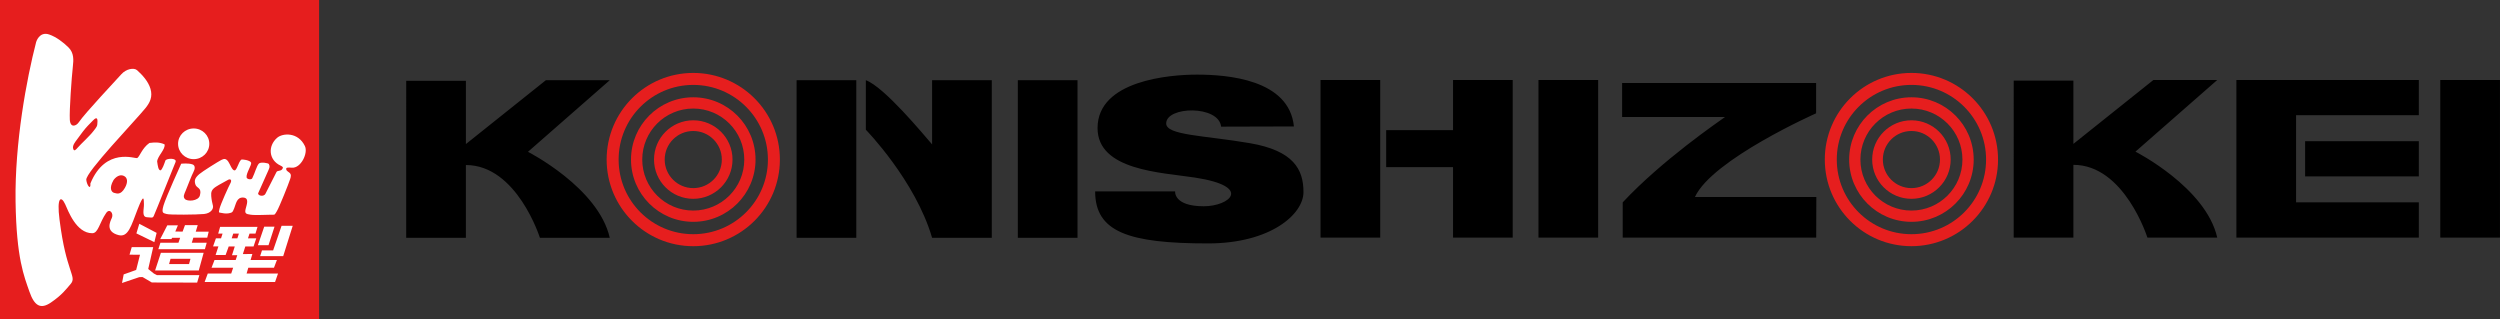
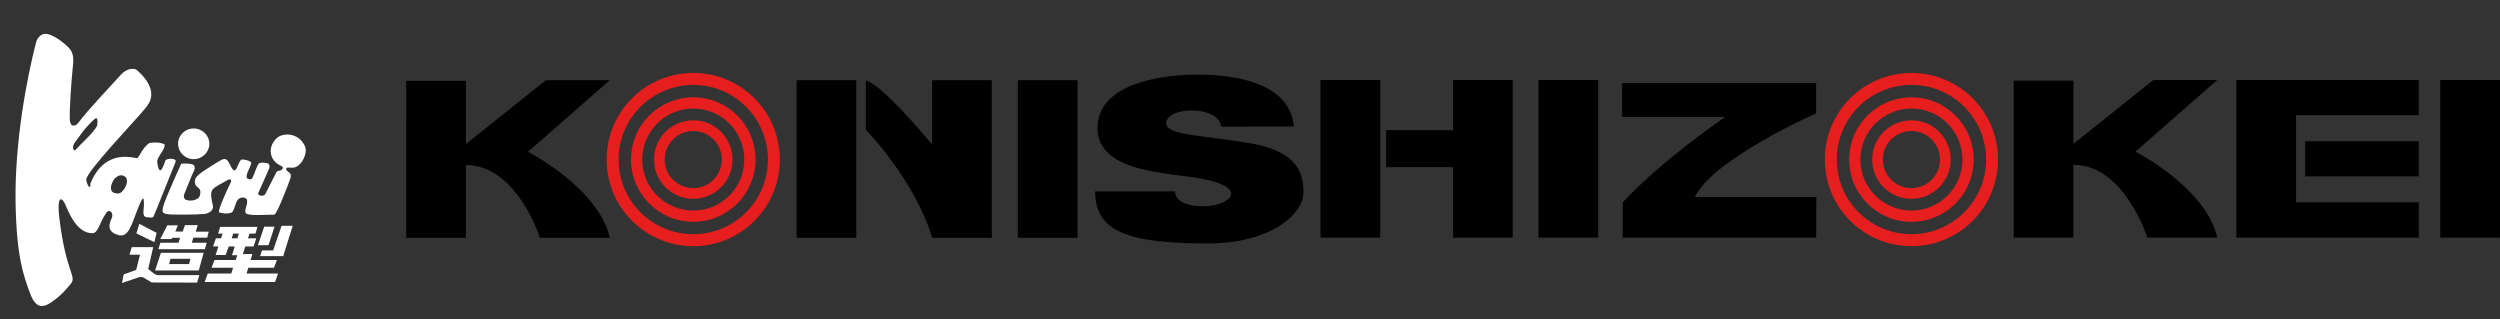
<svg xmlns="http://www.w3.org/2000/svg" version="1.1" id="レイヤー_1" x="0px" y="0px" width="313.37px" height="40px" viewBox="0 0 313.37 40" enable-background="new 0 0 313.37 40" xml:space="preserve">
  <rect x="0" y="0" width="313.37" height="40" fill="#333333" stroke="none" />
  <g>
    <g>
      <g>
        <path fill="#E61E1E" d="M239.594,9.141c-5.998,0-10.859,4.862-10.859,10.86c0,5.996,4.861,10.857,10.859,10.857     c5.996,0,10.857-4.861,10.857-10.857C250.451,14.003,245.59,9.141,239.594,9.141z M239.594,29.356     c-5.168,0-9.357-4.188-9.357-9.355c0-5.168,4.189-9.359,9.357-9.359s9.357,4.191,9.357,9.359     C248.951,25.168,244.762,29.356,239.594,29.356z M239.594,12.195c-4.311,0-7.805,3.494-7.805,7.806     c0,4.31,3.494,7.804,7.805,7.804c4.309,0,7.805-3.494,7.805-7.804C247.398,15.689,243.902,12.195,239.594,12.195z      M239.594,26.394c-3.531,0-6.395-2.863-6.395-6.393c0-3.531,2.863-6.395,6.395-6.395s6.393,2.863,6.393,6.395     C245.986,23.53,243.125,26.394,239.594,26.394z M239.594,15.079c-2.719,0-4.92,2.203-4.92,4.922c0,2.717,2.201,4.92,4.92,4.92     c2.717,0,4.92-2.203,4.92-4.92C244.514,17.282,242.311,15.079,239.594,15.079z M239.594,23.58c-1.979,0-3.582-1.603-3.582-3.579     c0-1.979,1.604-3.582,3.582-3.582c1.977,0,3.58,1.604,3.58,3.582C243.174,21.978,241.57,23.58,239.594,23.58z" />
        <path fill="#E61E1E" d="M86.898,9.141c-5.996,0-10.857,4.862-10.857,10.86c0,5.996,4.861,10.859,10.857,10.859     c5.998,0,10.859-4.863,10.859-10.859C97.758,14.003,92.896,9.141,86.898,9.141z M86.898,29.356c-5.166,0-9.355-4.188-9.355-9.355     c0-5.168,4.189-9.358,9.357-9.358s9.357,4.19,9.357,9.358C96.258,25.168,92.068,29.356,86.898,29.356z M86.898,12.195     c-4.309,0-7.803,3.494-7.803,7.806c0,4.31,3.494,7.804,7.803,7.804c4.312,0,7.807-3.494,7.807-7.804     C94.705,15.689,91.211,12.195,86.898,12.195z M86.898,26.394c-3.531,0-6.393-2.863-6.393-6.393c0-3.531,2.861-6.395,6.393-6.395     c3.533,0,6.395,2.863,6.395,6.395C93.293,23.53,90.432,26.394,86.898,26.394z M86.898,15.079c-2.717,0-4.918,2.204-4.918,4.922     c0,2.717,2.201,4.92,4.918,4.92c2.719,0,4.922-2.203,4.922-4.92C91.82,17.283,89.617,15.079,86.898,15.079z M86.898,23.58     c-1.977,0-3.58-1.603-3.58-3.579c0-1.979,1.604-3.582,3.58-3.582c1.979,0,3.582,1.604,3.582,3.582     C90.48,21.978,88.877,23.58,86.898,23.58z" />
        <path d="M76.432,29.805c-5.238,0-8.756,0-8.756,0s-2.877-9.119-9.277-9.118v9.118h-7.482V10.126h7.482v7.931l10.025-8.004h8.008     L66.18,19.03C66.18,19.03,75.008,23.521,76.432,29.805z M107.334,29.805h-7.482V10.053h7.482V29.805z M124.318,29.805h-7.482     c-2.096-7.184-8.303-13.543-8.303-13.543v-6.209c2.332,0.866,7.184,6.763,8.303,8.046v-8.046h7.482V29.805z M135.064,29.805     h-7.482V10.053h7.482V29.805z M151.418,30.513c-9.953,0-14.143-1.435-14.143-6.522c3.891,0,10.025,0,10.025,0     s-0.223,1.863,3.594,1.863c3.221,0,6.209-2.475-1.123-3.597c-4.217-0.646-12.195-0.892-12.195-6.203     c0-5.986,9.078-6.701,12.445-6.701c3.816,0,11.572,0.585,12.17,6.496c-3.816,0-5.461,0.026-9.127,0.026     c-0.301-2.72-6.885-2.57-6.885-0.401c0,1.497,4.789,1.497,10.475,2.469c5.49,0.939,6.734,3.292,6.734,6.136     C163.389,26.847,159.273,30.513,151.418,30.513z M173.008,29.78h-7.482V10.028h7.482V29.78z M189.615,29.78h-7.48v-8.828h-8.379     v-4.639h8.379v-6.285h7.48V29.78z M200.326,29.78h-7.482V10.028h7.482V29.78z M227.658,29.78h-24.254v-4.414     c4.947-5.297,11.961-10.07,12.82-10.698H203.33v-4.265h24.316v3.732h-0.057l0.057,0.068c0,0-13.02,5.775-15.189,10.489     c9.055,0,15.217,0,15.217,0L227.658,29.78z M277.926,29.78c-5.236,0-8.754,0-8.754,0s-2.877-9.119-9.277-9.118v9.118h-7.482     V10.103h7.482v7.932l10.025-8.006h8.006l-10.252,8.979C267.674,19.007,276.504,23.495,277.926,29.78z M303.195,22.111h-14.252     v-4.413h14.252V22.111z M303.195,14.443h-15.387v10.923h15.387v4.414h-15.387h-1.896h-5.586V10.028h5.586h1.896h15.387V14.443z      M313.365,29.78h-7.482V10.028h7.482V29.78z" />
      </g>
      <g>
-         <path fill="#E61E1E" d="M40,0v40H0V0H40z" />
        <path fill="#FFFFFF" d="M17.461,28.05l2.172,1.14l-0.285,1.162l-2.252-1.097L17.461,28.05z M20.971,28.243l-0.885,1.721h1.406     l0.086-0.157h1.002l-0.211,0.621h-2.262l-0.26,0.806h5.838l0.227-0.811h-1.869l0.193-0.631h1.742l0.182-0.753h-1.623l0.246-0.817     h-1.596l-0.297,0.811l-0.914-0.013l0.324-0.776H20.971z M14.857,29.47c-1.699-0.447-1.043-1.693-0.84-2.15     c0.26-0.582-0.279-1.249-0.707-0.625c-0.846,1.223-0.99,2.539-1.744,2.539c-2.021,0-3.033-2.84-3.398-3.636     c-0.492-1.07-1.076-0.946-0.709,1.914c0.447,3.504,0.945,5.012,1.291,6.109c0.342,1.096,0.559,1.464,0.084,2.001     c-0.535,0.609-1.033,1.333-2.453,2.301c-1.291,0.881-2.066,0.428-2.688-1.354c-0.666-1.915-1.637-4.171-1.742-11.314     C1.844,17.897,3.328,9.917,4.531,5.27c0,0,0.389-1.376,1.637-0.946c0.85,0.294,1.742,0.946,2.43,1.635s0.625,1.57,0.537,2.346     c-0.162,1.461-0.451,5.507-0.385,6.688c0.057,1.075,0.795,0.818,1.117,0.345c0.826-1.211,4.668-5.27,5.334-6.023     c0.617-0.695,1.592-0.859,1.98-0.516c0.66,0.589,1.402,1.401,1.678,2.323c0.301,1.011-0.066,1.738-0.625,2.431     c-1.27,1.57-7.529,8.066-7.42,8.992c0.08,0.703,0.58,1.354,0.516,0.451c1.914-4.625,5.658-3.056,5.871-3.184     c0.318-0.19,0.604-1.248,1.529-1.893c0.709-0.086,1.246-0.108,1.893,0.172c0.15,0.602-0.883,1.484-0.926,2.15     c0.086,0.603,0.15,1.076,0.41,1.119c0.234-0.065,0.494-0.864,0.623-1.227c0.105-0.301,1.504-0.367,1.27,0.193     c-0.496,1.184-2.449,6.142-2.732,6.755c-0.129,0.279-0.289,0.185-0.84,0.151c-0.709-0.044-0.363-0.987-0.387-1.658     c-0.021-0.622,0.023-1.437-0.795,0.668C16.449,28.286,16.084,29.792,14.857,29.47z M11.76,16.37     c0.387-0.51,0.445-0.515,0.459-1.148c0.016-0.615-0.301-0.398-0.572-0.114c-0.488,0.51-0.748,0.726-1.264,1.392     c0,0-0.686,0.92-0.924,1.247c-0.344,0.474-0.344,0.71-0.279,0.918c0.107,0.351,0.322,0.115,0.572-0.172     C10.193,17.988,11.223,17.079,11.76,16.37z M15.652,23.554c0.41-0.71,0.346-1.291-0.129-1.505     c-0.717-0.327-1.289,0.517-1.289,0.517c-0.646,1.119-0.197,1.553,0.086,1.612C14.621,24.242,15.109,24.501,15.652,23.554z      M19.289,34.288l-0.709-0.57l0.623-2.742h-2.689l-0.279,0.946l1.314,0.012l-0.482,1.903l-1.564,0.559l-0.209,1.076l2.168-0.735     l0.408-0.011l1.162,0.682l5.68,0.014l0.277-0.934l-5.322-0.005L19.289,34.288z M24.279,19.95c1.08,0,1.957-0.861,1.957-1.925     c0-1.062-0.877-1.923-1.957-1.923s-1.957,0.861-1.957,1.923C22.322,19.089,23.199,19.95,24.279,19.95z M34.236,31.384H32.84     l-0.234,0.721H35.5l1.191-3.797h-1.398L34.236,31.384z M38.219,18.306c-0.861-1.785-2.797-1.635-3.484-1.032     c-1.195,1.044-1.055,2.796,0.43,3.484c0.332,0.153,0.346,0.247,0.223,0.43c-0.215,0.323-0.609,0.13-0.738,0.388     c-0.131,0.258-1.146,2.266-1.377,2.711c-0.236,0.451-1.033,0.215-0.904-0.087c0.301-0.7,1.076-2.409,1.248-2.796     s0.24-0.531,0.084-0.84c-0.062-0.128-1.02-0.29-1.246-0.063c-0.279,0.279-0.494,1.161-0.838,1.85     c-0.109,0.216-0.68,0.132-0.711-0.129c-0.064-0.538,0.689-1.571,0.561-1.851s-1.141-0.451-1.248-0.344     c-0.348,0.347-0.537,1.334-0.818,1.334c-0.322,0-0.557-0.788-0.797-1.119c-0.279-0.387-0.516-0.365-0.859-0.193     s-2.385,1.443-2.775,1.785c-0.537,0.474-0.625,0.763-0.494,1.248c0.152,0.559,0.861,0.387,0.58,1.42     c-0.191,0.716-1.592,0.795-1.893,0.43c-0.242-0.295-0.086-0.559,0.129-1.075c0.217-0.516,0.732-1.894,0.947-2.28     c0.215-0.388,0.266-0.834-0.107-0.968c-0.537-0.194-1.42-0.086-1.42-0.086s-1.914,4.195-2.215,5.228     c-0.301,1.031,0,0.945,0.387,1.075c0.387,0.128,3.83,0.085,4.688,0c0.863-0.087,1.207-0.646,1.121-1.033     c-0.088-0.387-0.172-0.688-0.215-1.204c-0.043-0.517,0.043-0.817,0.557-1.162c0.518-0.344,1.162-0.645,1.508-0.859     c0.344-0.216,0.559,0,0.344,0.387c-0.215,0.388-1.248,2.667-1.377,3.227c-0.129,0.559-0.086,0.43,0.301,0.516     s0.732,0.086,1.033,0s0.301-0.086,0.516-0.602c0.215-0.518,0.301-1.376,1.119-1.334c0.818,0.043,0.43,0.903,0.301,1.463     c-0.129,0.559,0.086,0.603,0.645,0.688c0.561,0.086,2.066,0,2.582,0s0.387,0.043,0.689-0.43c0.301-0.473,1.523-3.547,1.676-4.044     c0.088-0.28,0.186-0.594-0.127-0.817c-0.301-0.215-0.389-0.279-0.367-0.494c0.014-0.129,0.193-0.147,0.711-0.107     C37.725,21.102,38.645,19.189,38.219,18.306z M34.41,28.415h-1.291l-0.795,2.323h1.334L34.41,28.415z M20.168,31.686h5.359     l-0.611,2.216h-5.473L20.168,31.686z M21.193,33.104h2.502l0.18-0.667h-2.498L21.193,33.104z M30.91,34.288h3.939l-0.371,1.059     h-8.826l0.391-1.059h2.939l0.242-0.731h-2.707l0.373-0.968h2.654l0.197-0.598l-0.662,0.002l0.35-1.103h-0.76l-0.389,1.074     l-1.256,0.004l0.352-1.078h-0.67l0.359-1.017h0.641l0.191-0.59H27.35l0.242-0.847h4.689l-0.258,0.847h-0.746l-0.193,0.59h1.039     l-0.338,1.017h-1.033l-0.311,0.959l1.193-0.014l-0.221,0.753h3.299l-0.367,0.968h-3.219L30.91,34.288z M29.945,29.284h-0.711     l-0.193,0.59h0.711L29.945,29.284z" />
      </g>
    </g>
  </g>
</svg>